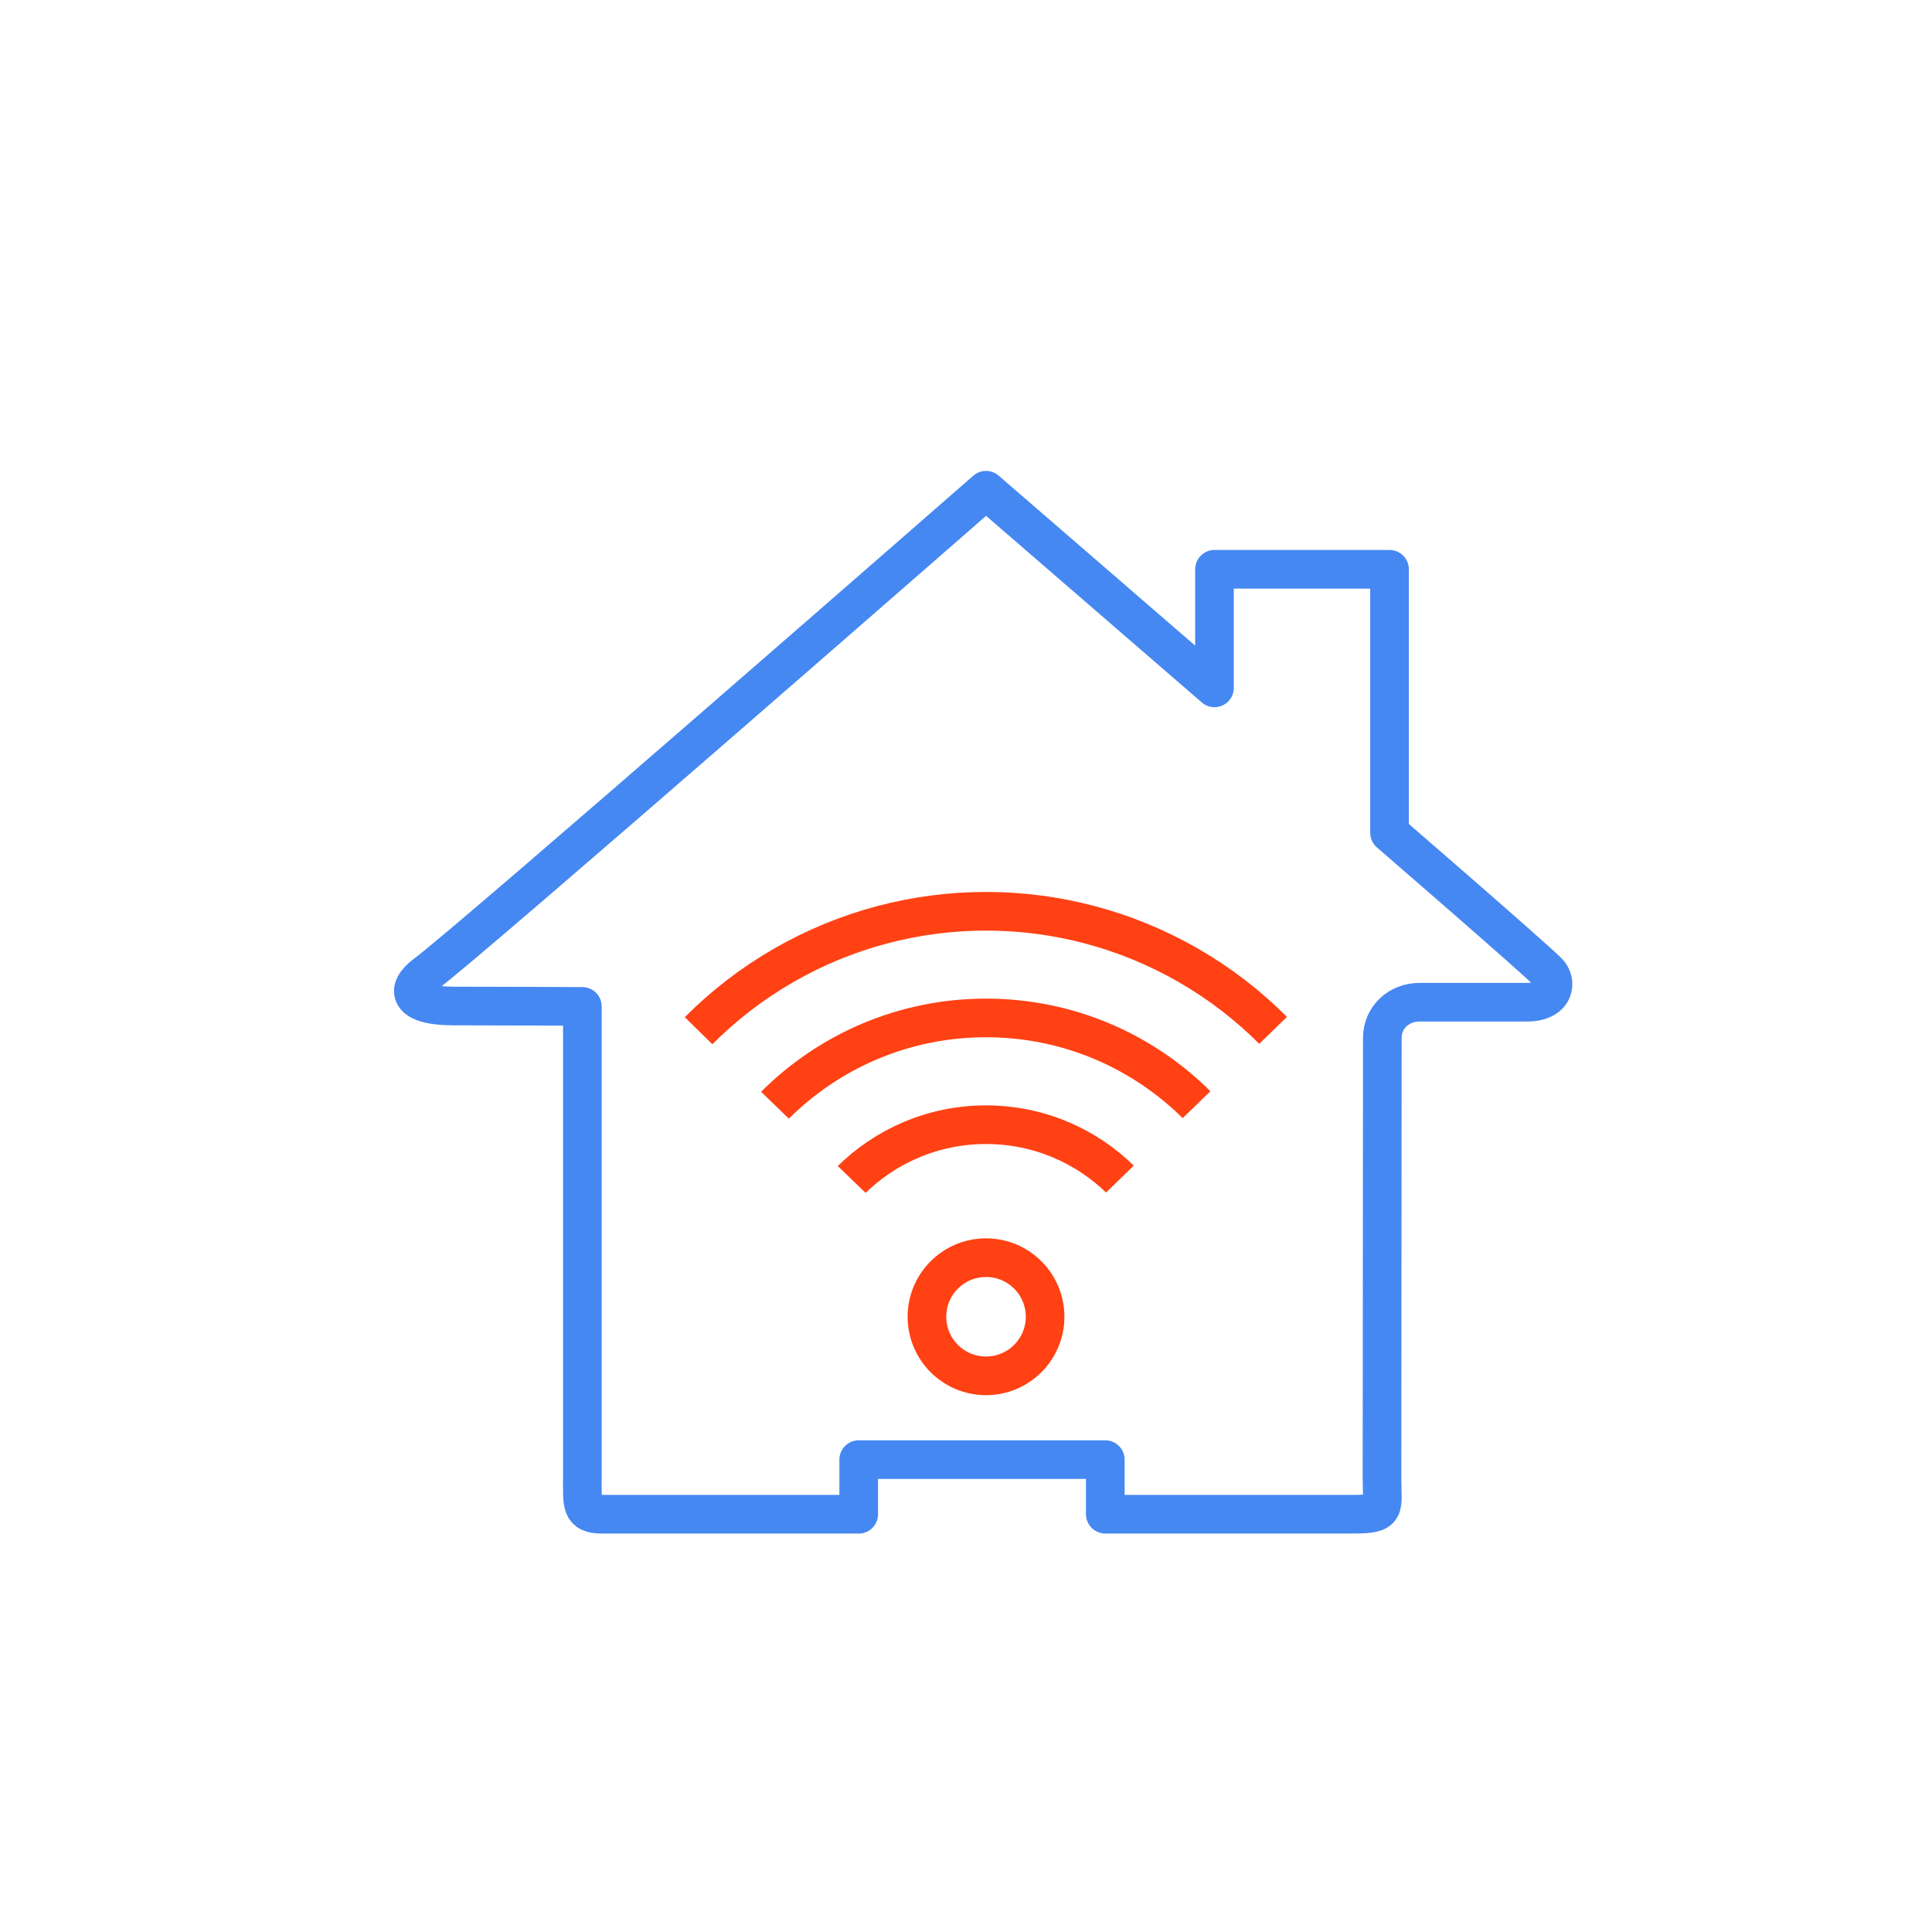
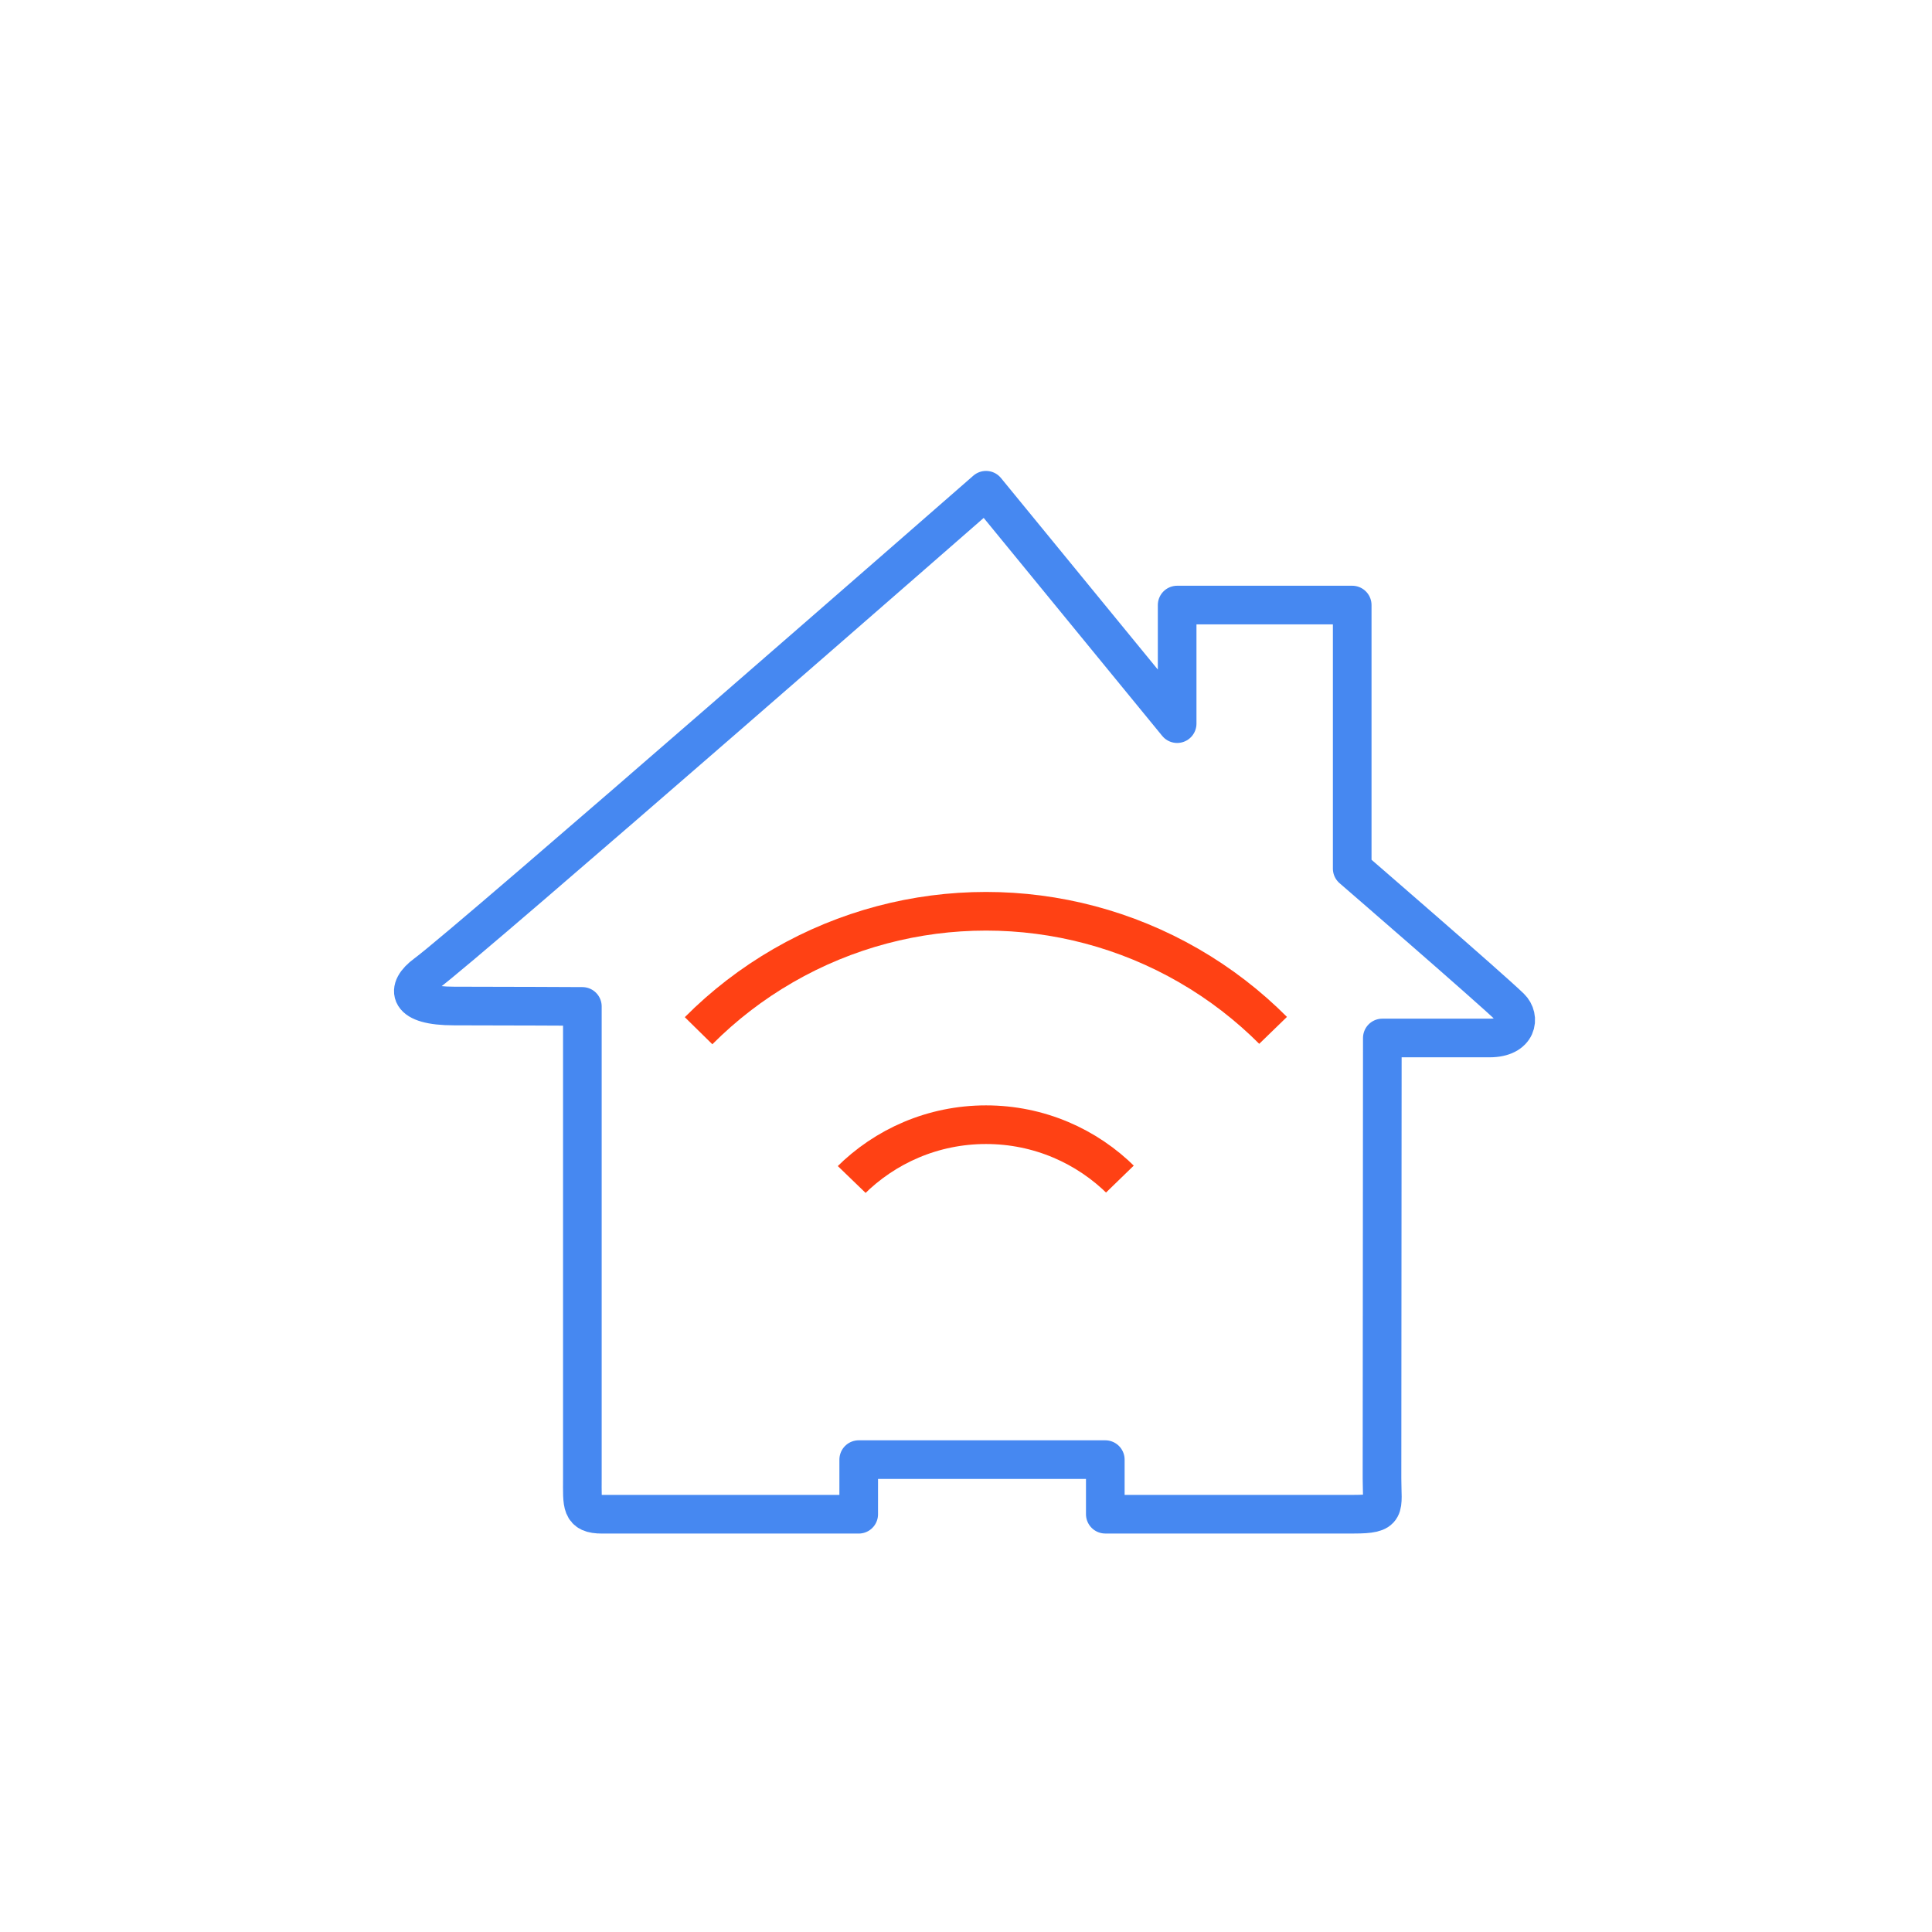
<svg xmlns="http://www.w3.org/2000/svg" xmlns:xlink="http://www.w3.org/1999/xlink" id="Слой_1" x="0px" y="0px" width="100px" height="100px" viewBox="0 0 100 100" xml:space="preserve">
  <g id="Слой_1_1_">
-     <circle fill="none" stroke="#FF4114" stroke-width="2" stroke-miterlimit="10" cx="51.036" cy="68.155" r="3.058" />
    <g>
      <g>
        <defs>
          <path id="SVGID_1_" d="M34.023,51.193c0.195,0.39,17.014,16.562,17.014,16.562l17.864-17.342L51.463,38.917L34.023,51.193z" />
        </defs>
        <clipPath id="SVGID_2_">
          <use xlink:href="#SVGID_1_" overflow="visible" />
        </clipPath>
        <g clip-path="url(#SVGID_2_)">
          <circle fill="none" stroke="#FF4114" stroke-width="2" stroke-miterlimit="10" cx="51.036" cy="68.156" r="9.942" />
-           <path fill="none" stroke="#FF4114" stroke-width="2" stroke-miterlimit="10" d="M66.502,68.156 c0,8.541-6.924,15.465-15.466,15.465c-8.541,0-15.466-6.924-15.466-15.465c0-8.543,6.925-15.468,15.466-15.468 C59.578,52.688,66.502,59.613,66.502,68.156z" />
          <circle fill="none" stroke="#FF4114" stroke-width="2" stroke-miterlimit="10" cx="51.036" cy="68.156" r="20.989" />
        </g>
      </g>
    </g>
-     <path fill="none" stroke="#4688F1" stroke-width="2" stroke-linejoin="round" stroke-miterlimit="10" d="M51.036,25.375 c0,0-26.723,23.364-28.997,25.039c-1.058,0.78-0.974,1.657,1.461,1.657c2.436,0,6.643,0.021,6.643,0.021s0,23.069,0,24.433 c0,1.364-0.083,1.852,1.021,1.852s13.283,0,13.283,0V75.55H57.21v2.825c0,0,11.106,0,12.86,0s1.462-0.292,1.462-1.852 c0-1.559,0.017-21.726,0.017-22.797c0-1.072,0.859-1.852,1.932-1.852c1.071,0,4.092,0,5.553,0c1.462,0,1.596-1.072,1.072-1.579 c-1.083-1.05-8.184-7.189-8.184-7.189v-13.64h-9.061v6.138L51.036,25.375z" />
+     <path fill="none" stroke="#4688F1" stroke-width="2" stroke-linejoin="round" stroke-miterlimit="10" d="M51.036,25.375 c0,0-26.723,23.364-28.997,25.039c-1.058,0.78-0.974,1.657,1.461,1.657c2.436,0,6.643,0.021,6.643,0.021s0,23.069,0,24.433 c0,1.364-0.083,1.852,1.021,1.852s13.283,0,13.283,0V75.55H57.21v2.825c0,0,11.106,0,12.86,0s1.462-0.292,1.462-1.852 c0-1.559,0.017-21.726,0.017-22.797c1.071,0,4.092,0,5.553,0c1.462,0,1.596-1.072,1.072-1.579 c-1.083-1.05-8.184-7.189-8.184-7.189v-13.64h-9.061v6.138L51.036,25.375z" />
  </g>
  <g id="Слой_2"> </g>
</svg>